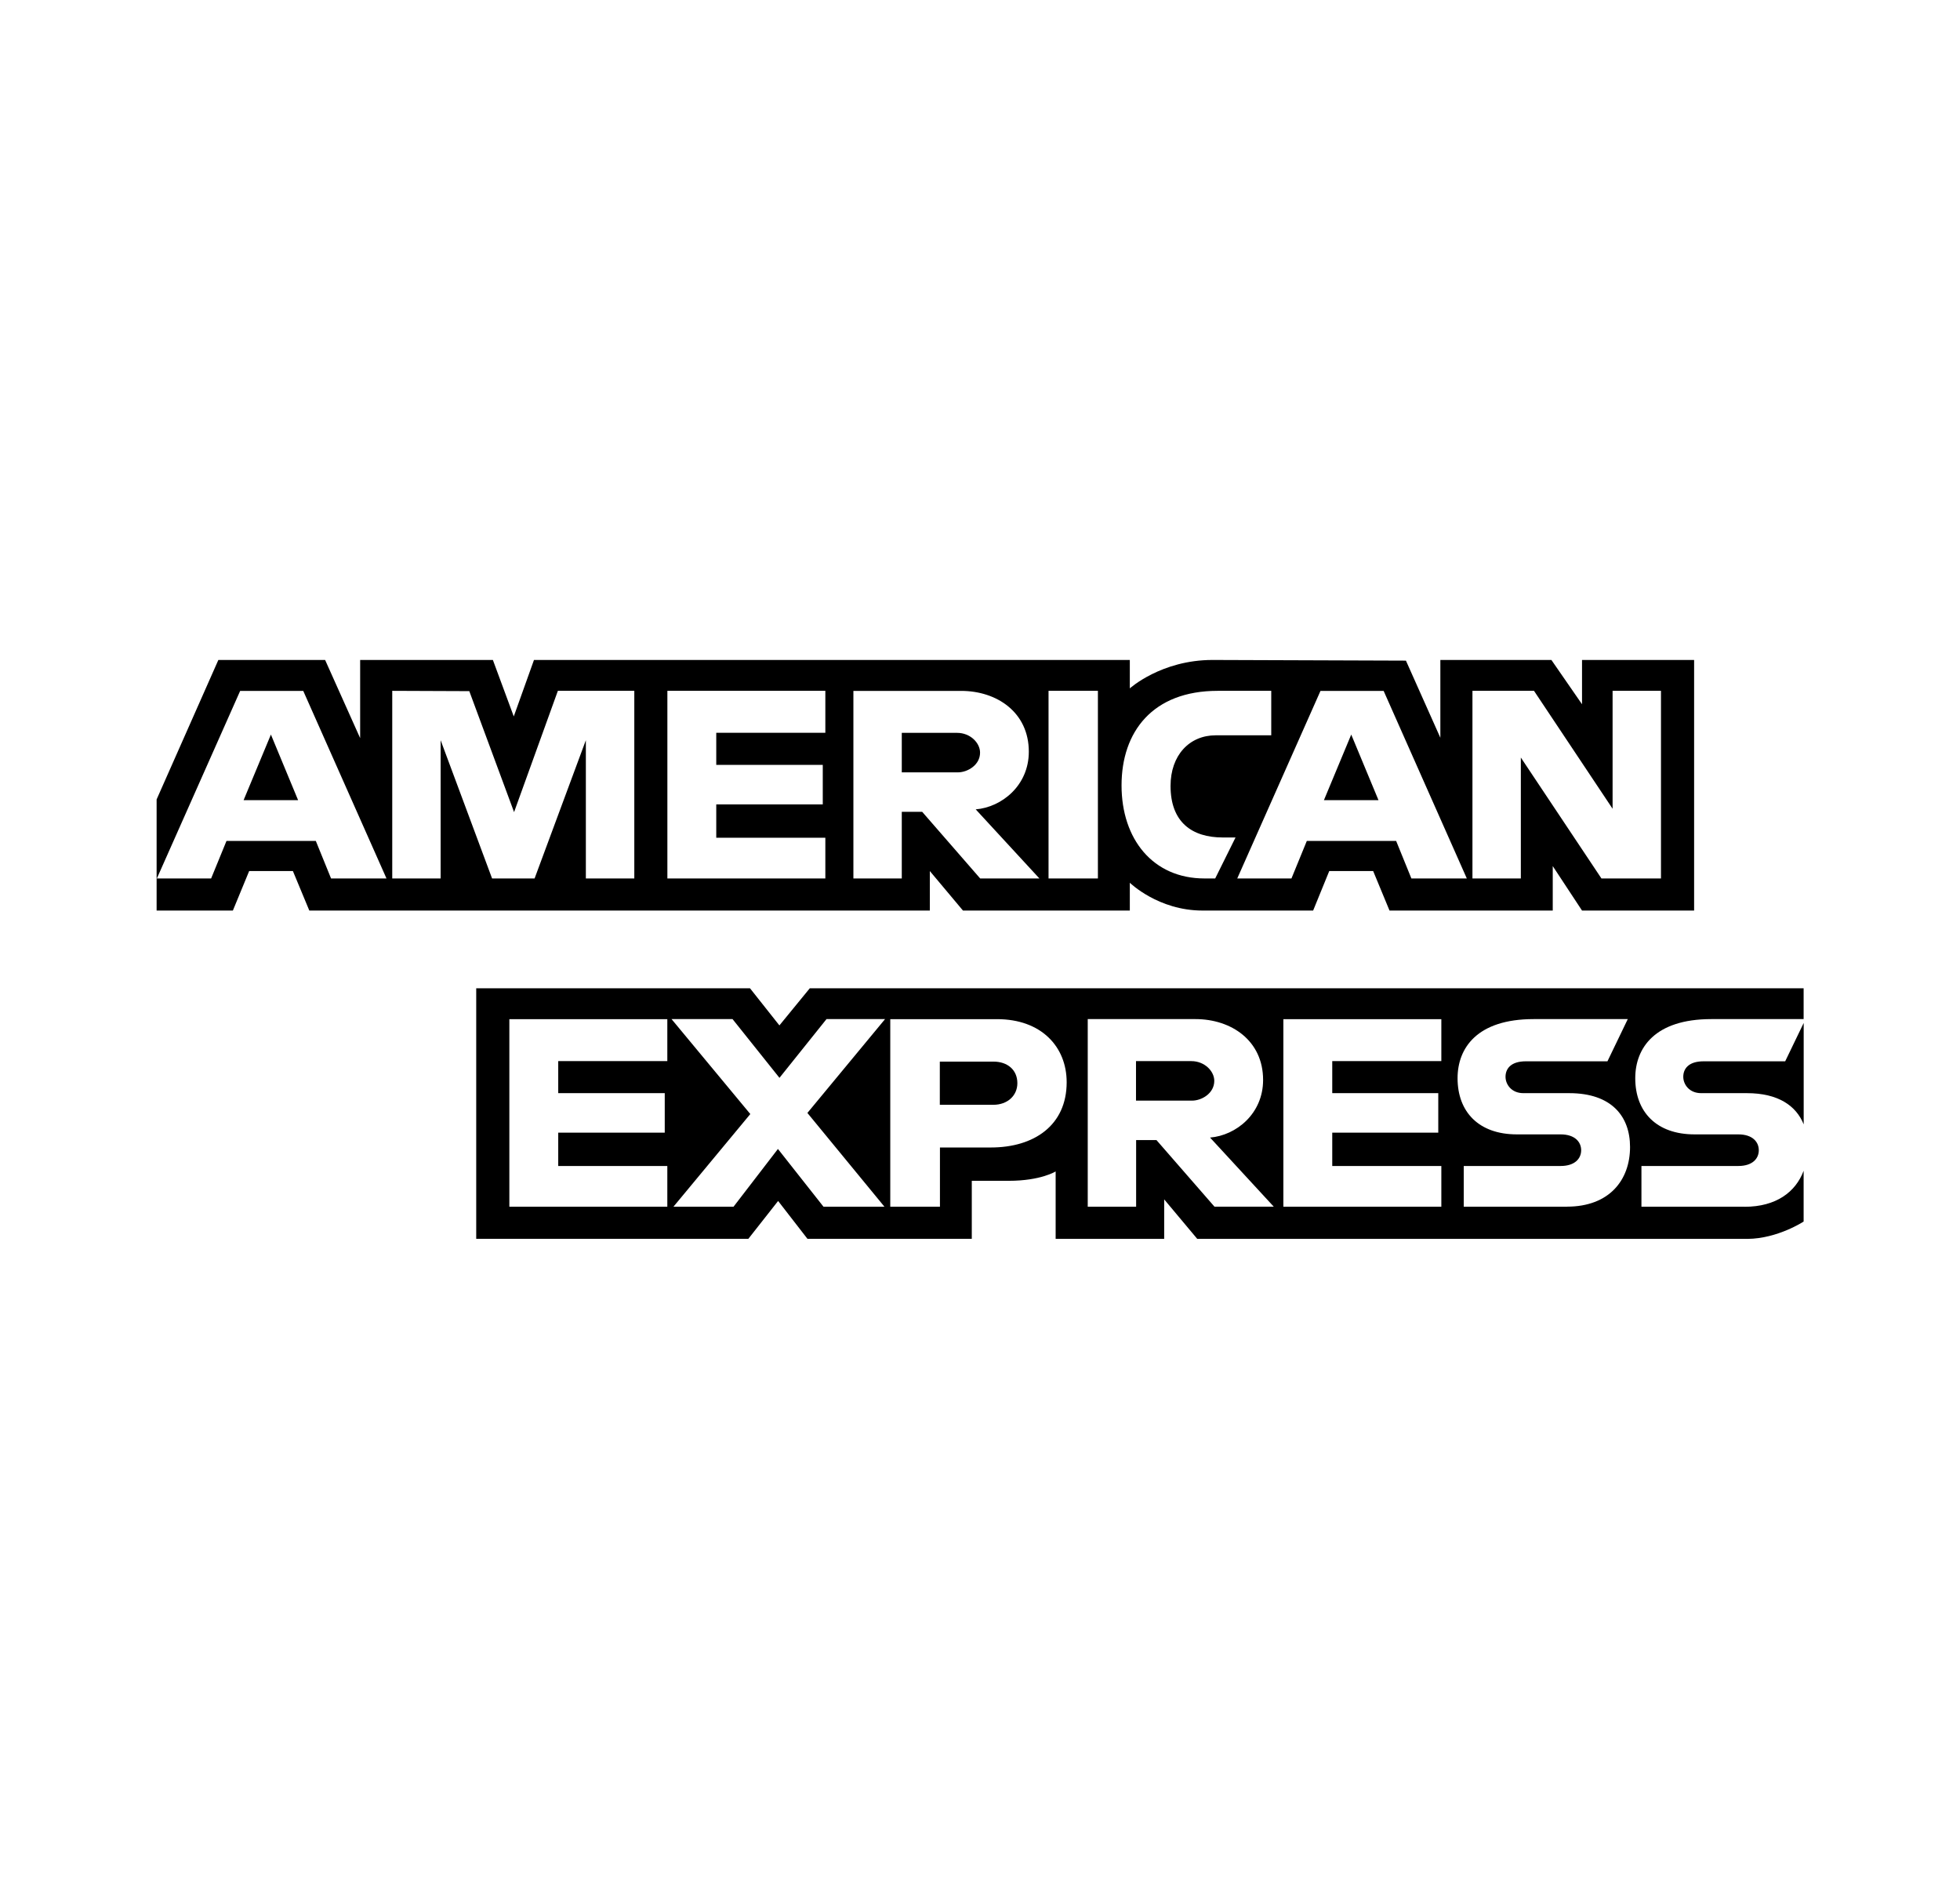
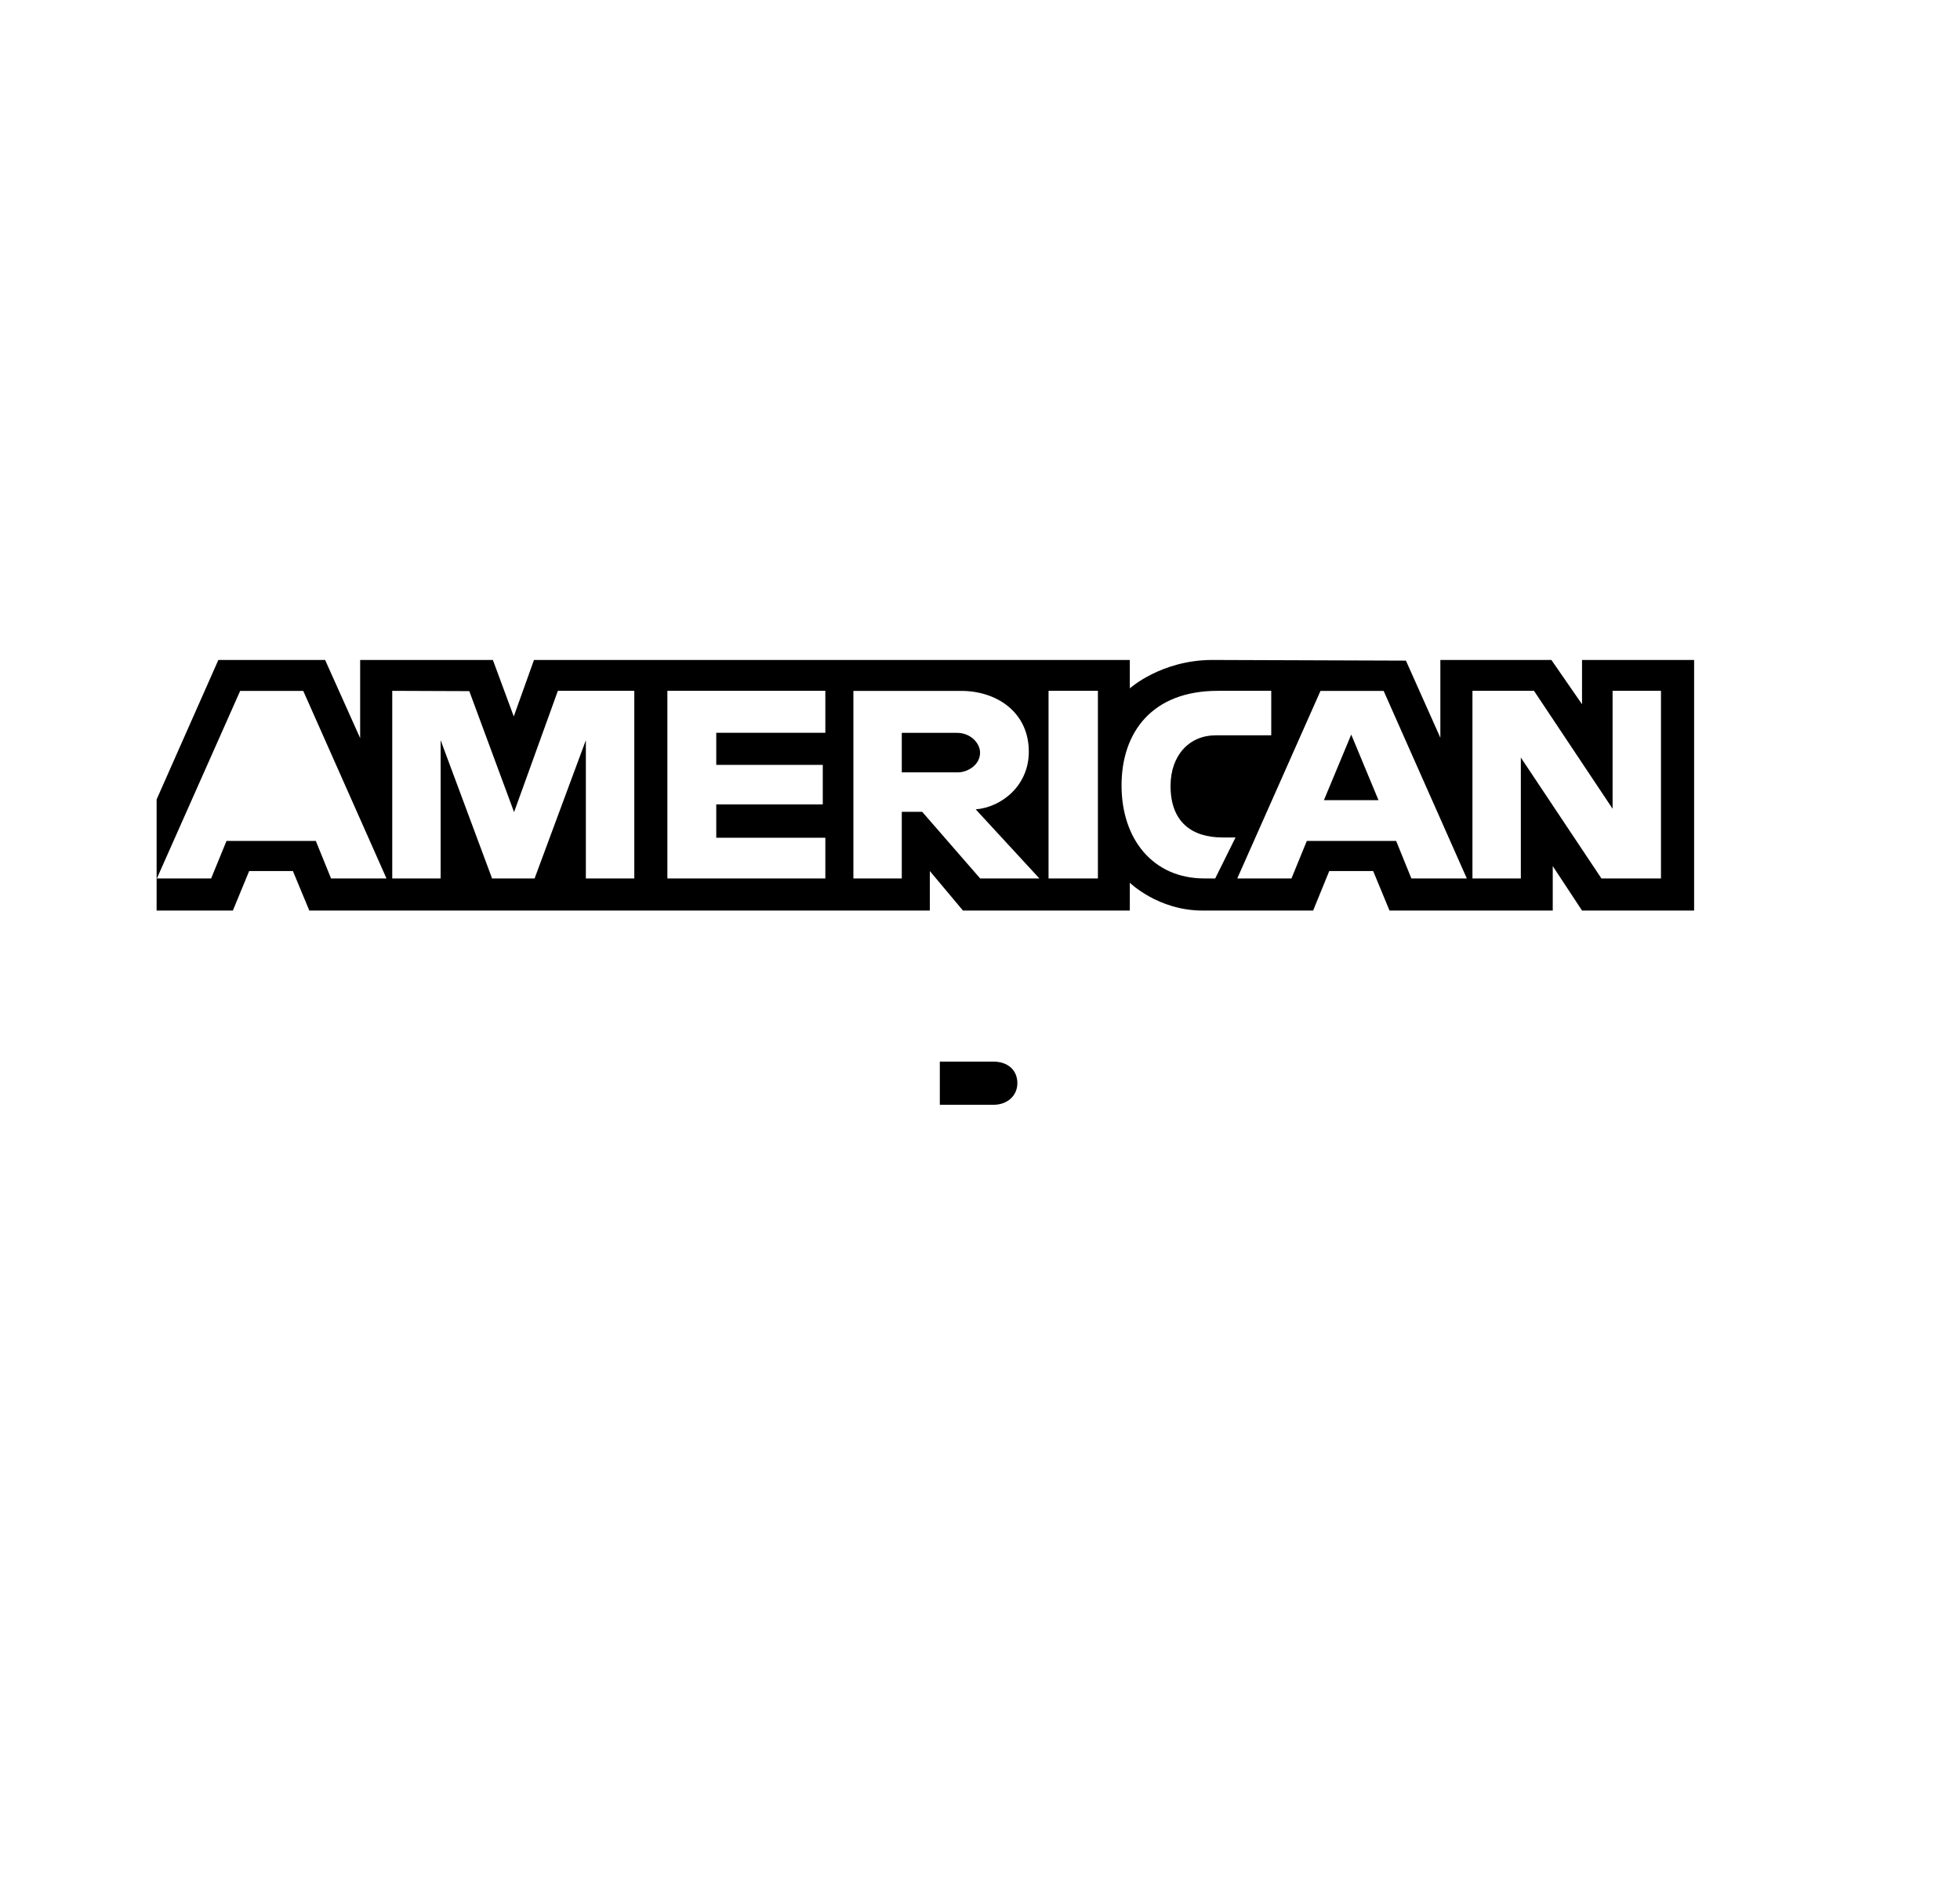
<svg xmlns="http://www.w3.org/2000/svg" width="32" height="31" viewBox="0 0 32 31" fill="none">
-   <path d="M21.615 13.063H22.506L22.061 11.992L21.615 13.063Z" fill="black" />
+   <path d="M21.615 13.063H22.506L22.061 11.992L21.615 13.063" fill="black" />
  <path d="M25.829 10.774V11.497L25.329 10.774H23.516V12.044L22.954 10.785L19.797 10.774C18.957 10.774 18.446 11.238 18.446 11.238V10.774H8.718L8.388 11.696L8.047 10.774H5.88V12.05L5.308 10.774H3.565L2.557 13.051V14.865H3.802L4.068 14.22H4.782L5.05 14.865H15.181V14.22L15.722 14.865H18.446V14.411C18.446 14.411 18.909 14.865 19.632 14.865H21.439L21.702 14.22H22.419L22.686 14.865H25.351V14.139L25.829 14.865H27.659V10.774H25.829H25.829ZM5.405 14.341L5.156 13.728H3.698L3.447 14.341H2.561L3.921 11.279H4.951L6.31 14.341H5.405ZM10.355 14.341H9.565V12.084L8.728 14.341H8.034L7.194 12.084V14.341H6.404V11.278L7.662 11.283L8.393 13.258L9.108 11.278H10.356V14.341H10.355ZM13.475 11.963H11.694V12.487H13.433V13.132H11.694V13.676H13.475V14.341H10.896V11.278H13.475V11.963ZM16.003 14.341L15.056 13.253H14.723V14.341H13.933V11.279H15.692C16.275 11.279 16.797 11.628 16.797 12.272C16.797 12.823 16.356 13.178 15.93 13.213L16.97 14.341H16.004L16.003 14.341ZM17.925 14.341H17.119V11.278H17.925V14.341ZM19.839 14.341H19.665C18.822 14.341 18.311 13.698 18.311 12.822C18.311 11.947 18.817 11.278 19.881 11.278H20.755V12.004H19.849C19.417 12.004 19.111 12.331 19.111 12.83C19.111 13.423 19.461 13.672 19.964 13.672H20.172L19.84 14.341L19.839 14.341ZM23.043 14.341L22.794 13.728H21.336L21.085 14.341H20.2L21.559 11.279H22.59L23.948 14.341H23.043ZM27.118 14.341H26.146L24.83 12.367V14.341H24.04V11.278H25.045L26.328 13.203V11.278H27.118V14.341Z" fill="black" />
  <path d="M15.626 11.964H14.723V12.609H15.638C15.796 12.609 16.001 12.49 16.001 12.287C16.001 12.129 15.843 11.964 15.626 11.964V11.964Z" fill="black" />
-   <path d="M3.977 13.063H4.867L4.423 11.992L3.977 13.063Z" fill="black" />
-   <path d="M19.45 17.323H18.547V17.968H19.462C19.62 17.968 19.825 17.849 19.825 17.645C19.825 17.487 19.667 17.323 19.45 17.323V17.323Z" fill="black" />
  <path d="M16.22 17.331H15.344V18.036H16.218C16.448 18.036 16.61 17.887 16.61 17.683C16.61 17.465 16.448 17.331 16.22 17.331Z" fill="black" />
-   <path d="M27.815 17.326C27.56 17.326 27.482 17.455 27.482 17.579C27.482 17.703 27.579 17.846 27.774 17.846H28.522C29.03 17.846 29.326 18.051 29.448 18.356V16.7L29.146 17.326H27.815V17.326Z" fill="black" />
-   <path d="M28.483 19.7H26.799V19.035H28.38C28.615 19.035 28.715 18.912 28.715 18.778C28.715 18.644 28.615 18.519 28.38 18.519H27.666C27.044 18.519 26.698 18.152 26.698 17.602C26.698 17.111 27.015 16.637 27.939 16.637H29.447V16.134H13.221L12.725 16.74L12.245 16.134H7.775V20.224H12.218L12.704 19.606L13.183 20.224H15.866V19.277H16.469C16.993 19.277 17.235 19.124 17.235 19.124V20.225H19.007V19.58L19.547 20.225H28.532C29.023 20.221 29.447 19.942 29.447 19.942V19.113C29.318 19.458 29 19.701 28.483 19.701L28.483 19.7ZM10.895 17.323H9.114V17.846H10.853V18.491H9.114V19.035H10.895V19.7H8.316V16.638H10.895V17.323ZM14.441 19.7H13.445L12.701 18.757L11.976 19.7H10.995L12.25 18.187L10.964 16.637H11.96L12.726 17.596L13.494 16.637H14.45L13.182 18.169L14.44 19.7H14.441ZM16.177 18.733H15.346V19.7H14.535V16.638H16.28C16.997 16.638 17.415 17.085 17.415 17.668C17.415 18.372 16.882 18.733 16.177 18.733ZM19.829 19.7L18.881 18.612H18.549V19.7H17.759V16.637H19.518C20.101 16.637 20.622 16.986 20.622 17.631C20.622 18.182 20.182 18.536 19.756 18.571L20.796 19.699H19.83L19.829 19.7ZM23.532 17.323H21.751V17.846H23.482V18.491H21.751V19.035H23.532V19.7H20.953V16.638H23.532V17.323ZM25.582 19.7H23.898V19.035H25.479C25.714 19.035 25.815 18.912 25.815 18.778C25.815 18.644 25.714 18.519 25.479 18.519H24.765C24.143 18.519 23.797 18.152 23.797 17.602C23.797 17.111 24.114 16.637 25.038 16.637H26.576L26.244 17.326H24.913C24.658 17.326 24.58 17.455 24.58 17.579C24.58 17.703 24.677 17.846 24.871 17.846H25.62C26.313 17.846 26.613 18.226 26.613 18.725C26.613 19.261 26.278 19.699 25.582 19.699L25.582 19.7Z" fill="black" />
</svg>